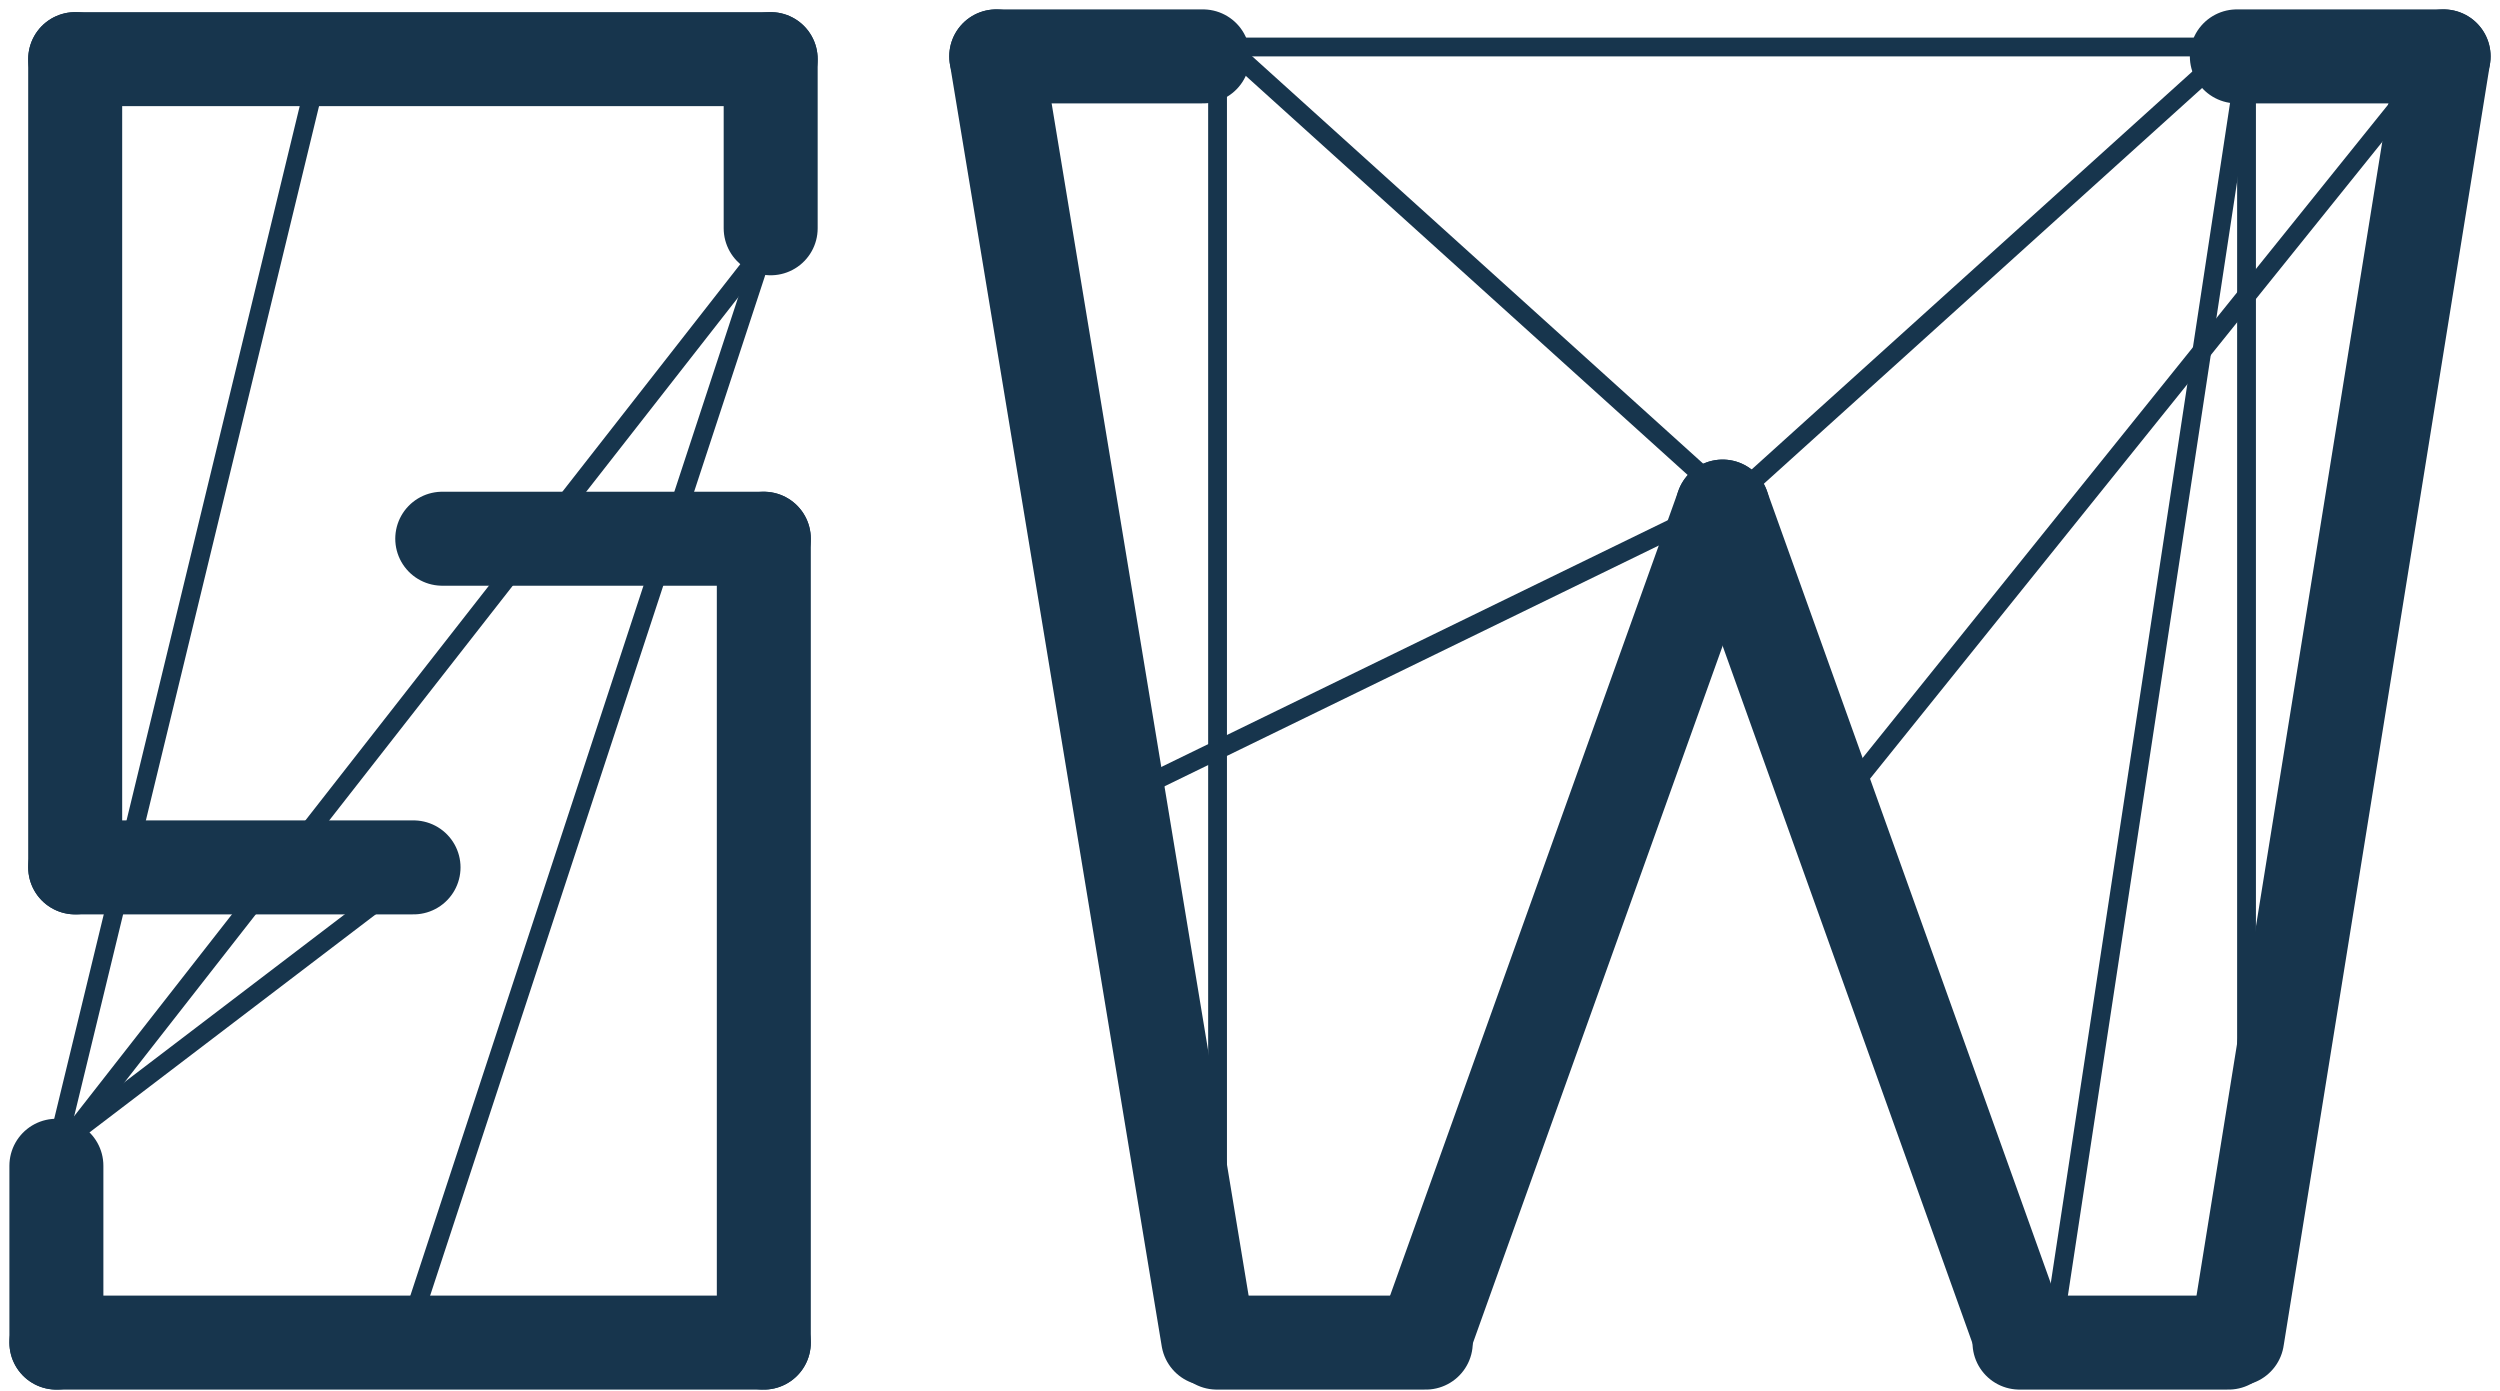
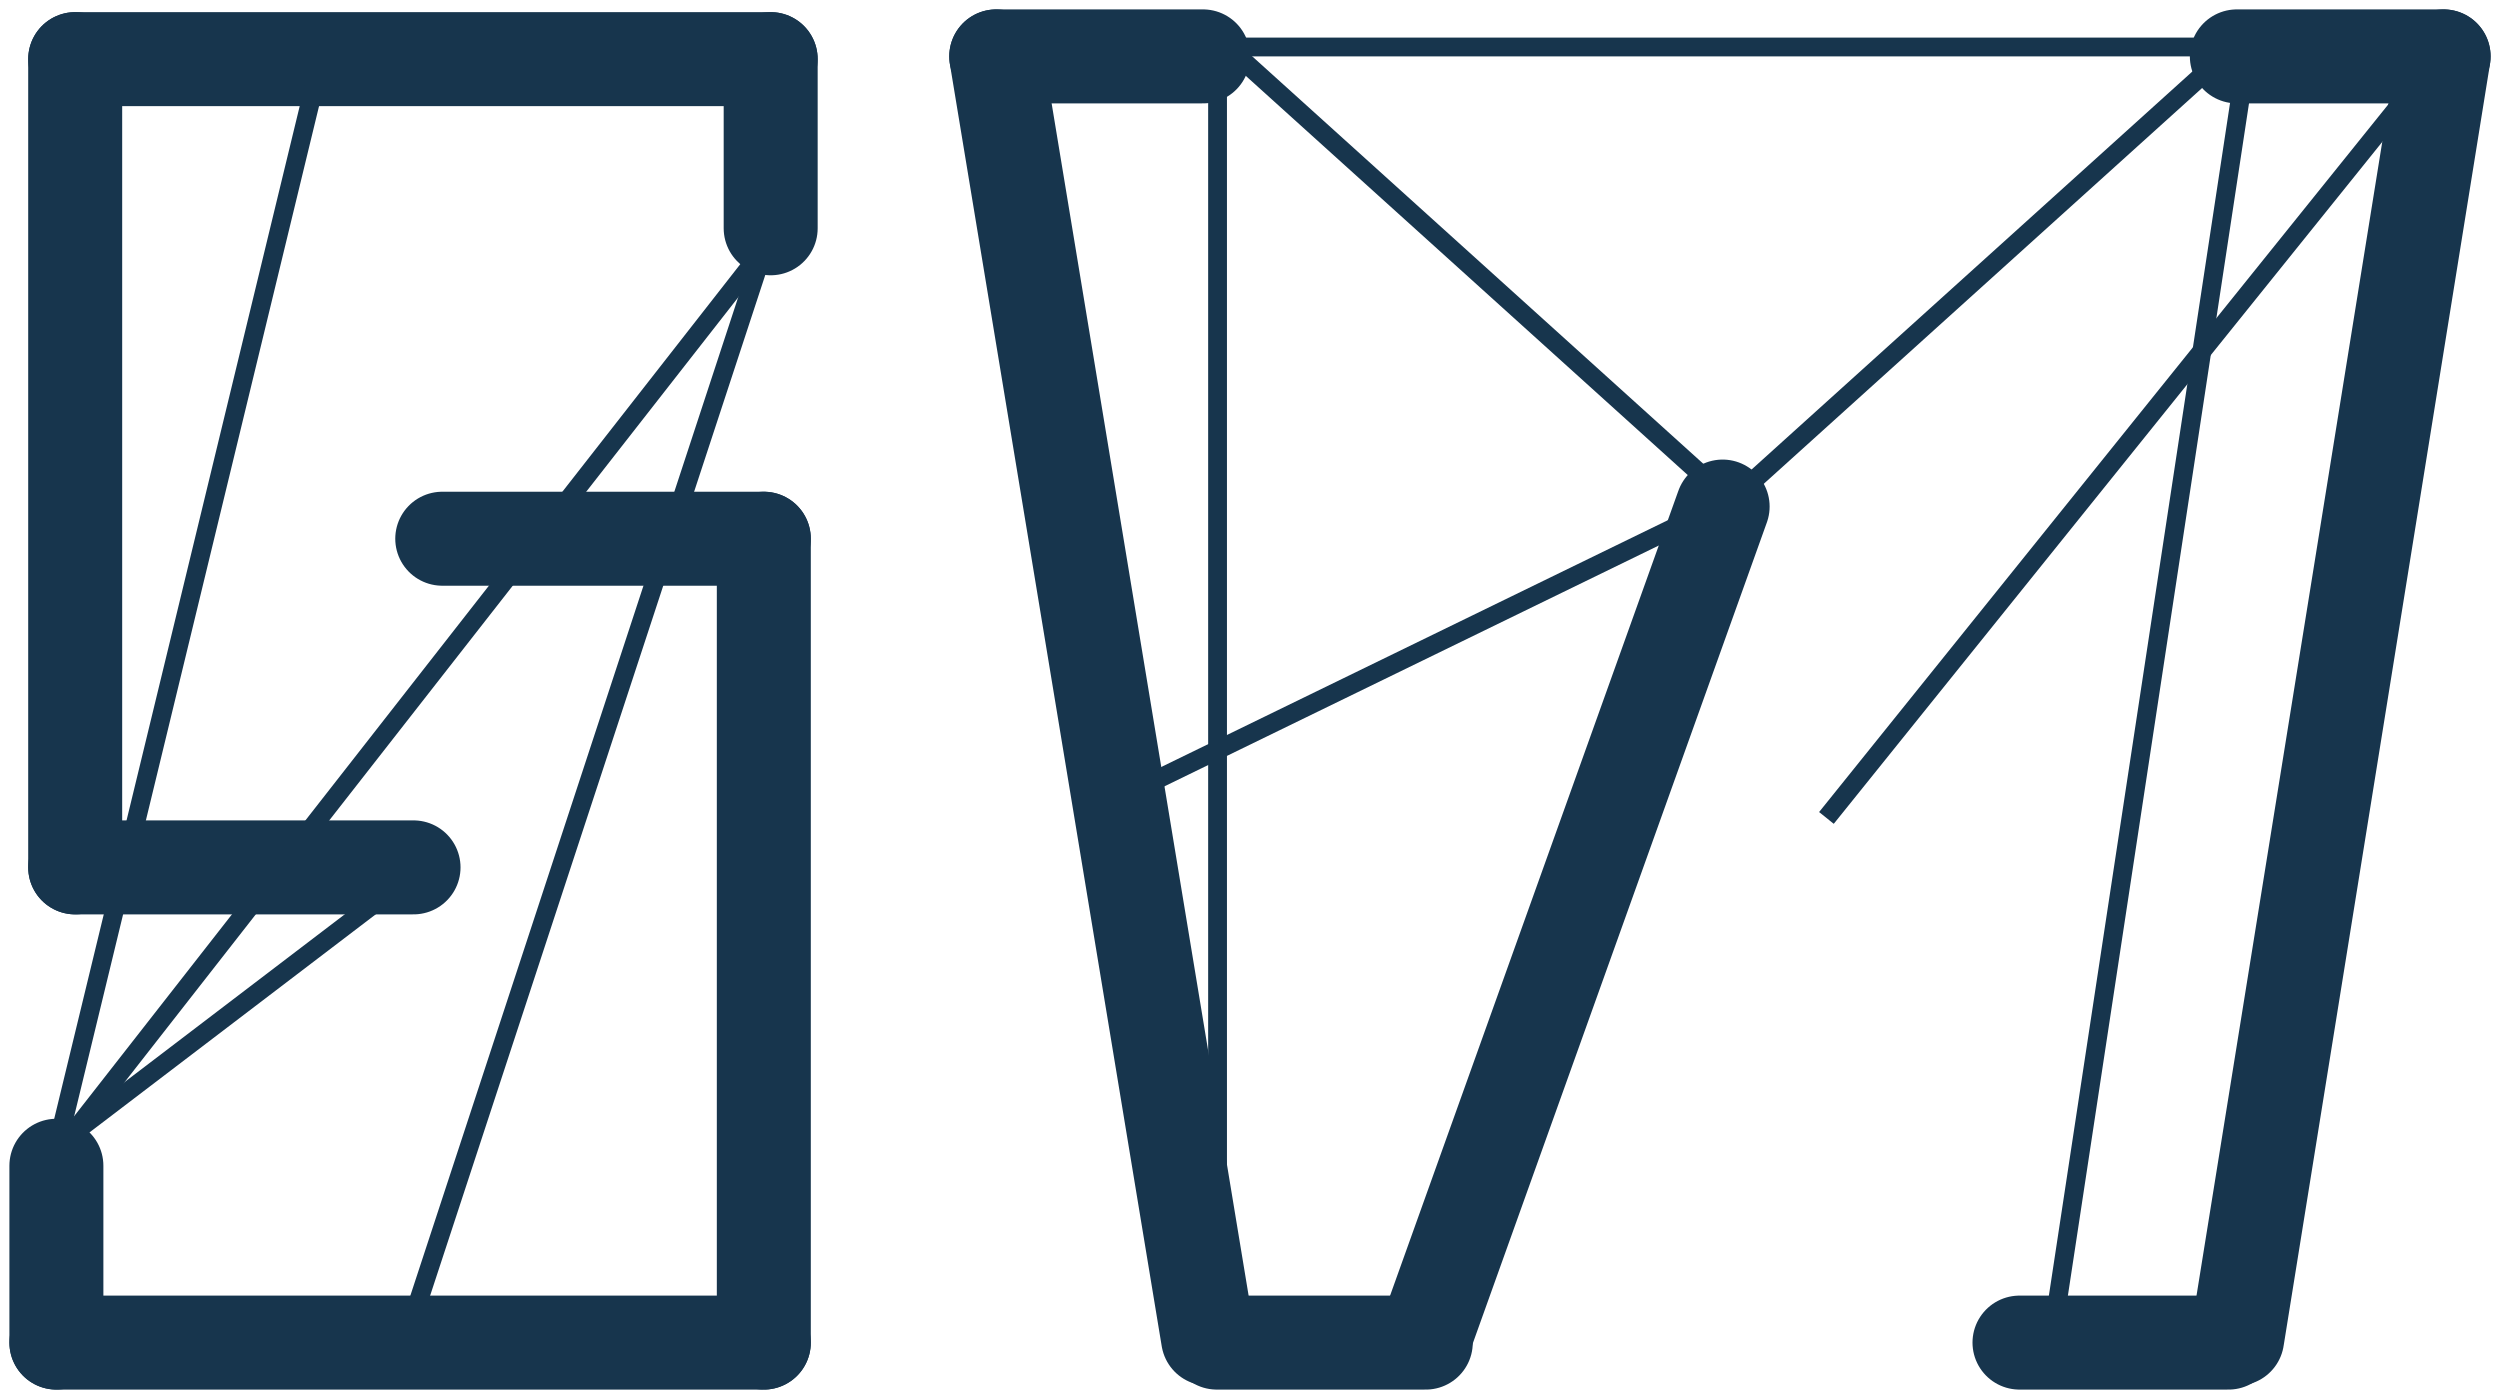
<svg xmlns="http://www.w3.org/2000/svg" width="133" height="74" viewBox="0 0 133 74" fill="none">
  <path d="M41 3.145L4 3.145" stroke="#17354D" stroke-width="5" stroke-linecap="round" />
  <path d="M22 46.145H4" stroke="#17354D" stroke-width="5" stroke-linecap="round" />
  <path d="M4 3.145L4 46.145" stroke="#17354D" stroke-width="5" stroke-linecap="round" />
  <path d="M41 3.145L41 12.145" stroke="#17354D" stroke-width="5" stroke-linecap="round" />
  <path d="M3 71.426H40.635" stroke="#17354D" stroke-width="5" stroke-linecap="round" />
  <path d="M23.528 28.66L40.635 28.66" stroke="#17354D" stroke-width="5" stroke-linecap="round" />
  <path d="M40.635 71.426V28.66" stroke="#17354D" stroke-width="5" stroke-linecap="round" />
  <path d="M3 71.426L3 62.018" stroke="#17354D" stroke-width="5" stroke-linecap="round" />
  <path d="M3.855 60.307L21.817 46.622" stroke="#17354D" stroke-linecap="round" />
  <path d="M16.685 4.711L3 61.162" stroke="#17354D" stroke-linecap="round" />
  <path d="M3.855 60.307L40.635 13.264" stroke="#17354D" stroke-linecap="round" />
  <path d="M40.635 13.264L21.817 70.571" stroke="#17354D" stroke-linecap="round" />
  <path d="M64.733 71.426H75.852" stroke="#17354D" stroke-width="5" stroke-linecap="round" />
  <path d="M53 3L64 3" stroke="#17354D" stroke-width="5" stroke-linecap="round" />
  <path d="M53 3L64.271 71.217" stroke="#17354D" stroke-width="5" stroke-linecap="round" />
  <path d="M75.852 71.036L91.644 26.949" stroke="#17354D" stroke-width="5" stroke-linecap="round" />
  <path d="M118.557 71.426H107.437" stroke="#17354D" stroke-width="5" stroke-linecap="round" />
  <path d="M130 3L119 3" stroke="#17354D" stroke-width="5" stroke-linecap="round" />
  <path d="M130 3L119.018 71.217" stroke="#17354D" stroke-width="5" stroke-linecap="round" />
-   <path d="M107.437 71.036L91.644 26.949" stroke="#17354D" stroke-width="5" stroke-linecap="round" />
  <line x1="64.774" y1="4.711" x2="64.774" y2="63.728" stroke="#17354D" />
-   <line x1="119.515" y1="3" x2="119.515" y2="62.018" stroke="#17354D" />
  <line x1="64.274" y1="2.5" x2="119.015" y2="2.5" stroke="#17354D" />
  <line x1="65.464" y1="2.629" x2="91.98" y2="26.578" stroke="#17354D" />
  <line y1="-0.5" x2="35.73" y2="-0.5" transform="matrix(-0.742 0.67 0.67 0.742 119.015 3)" stroke="#17354D" />
  <line x1="58.923" y1="42.751" x2="92.281" y2="26.5" stroke="#17354D" />
  <line x1="119.509" y1="3.075" x2="109.245" y2="70.646" stroke="#17354D" />
  <line x1="128.813" y1="4.169" x2="97.166" y2="43.514" stroke="#17354D" />
</svg>